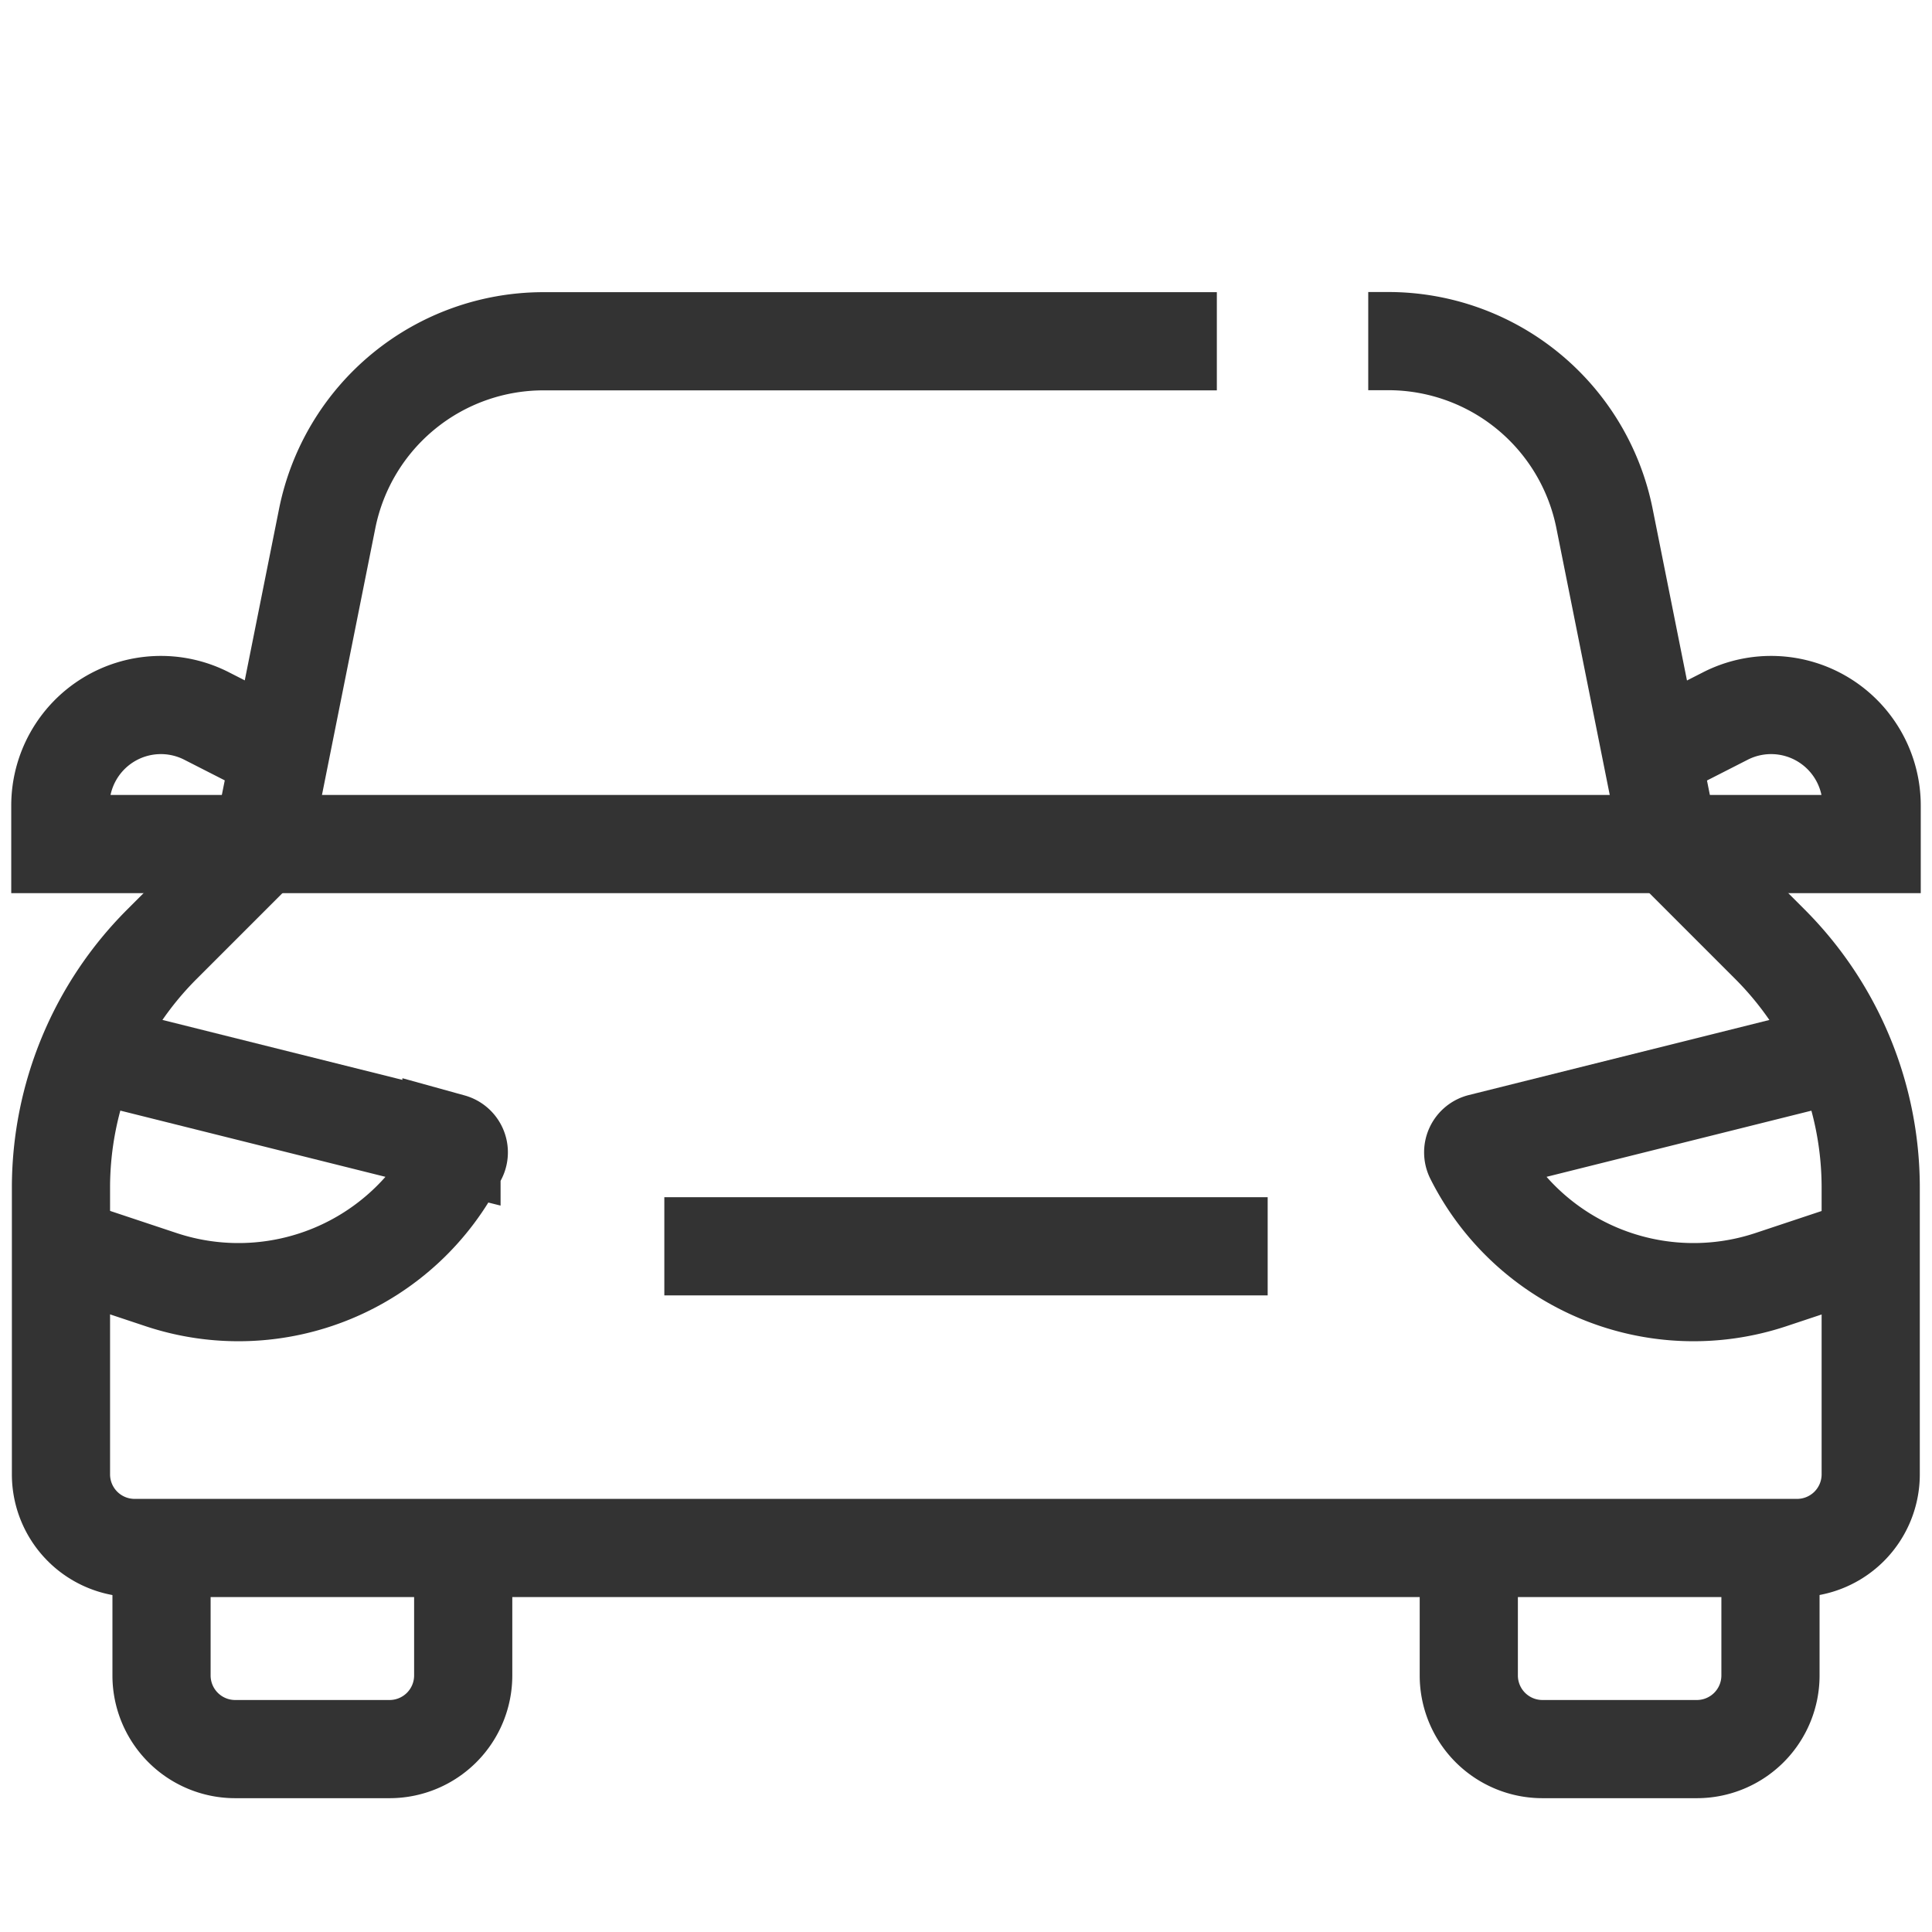
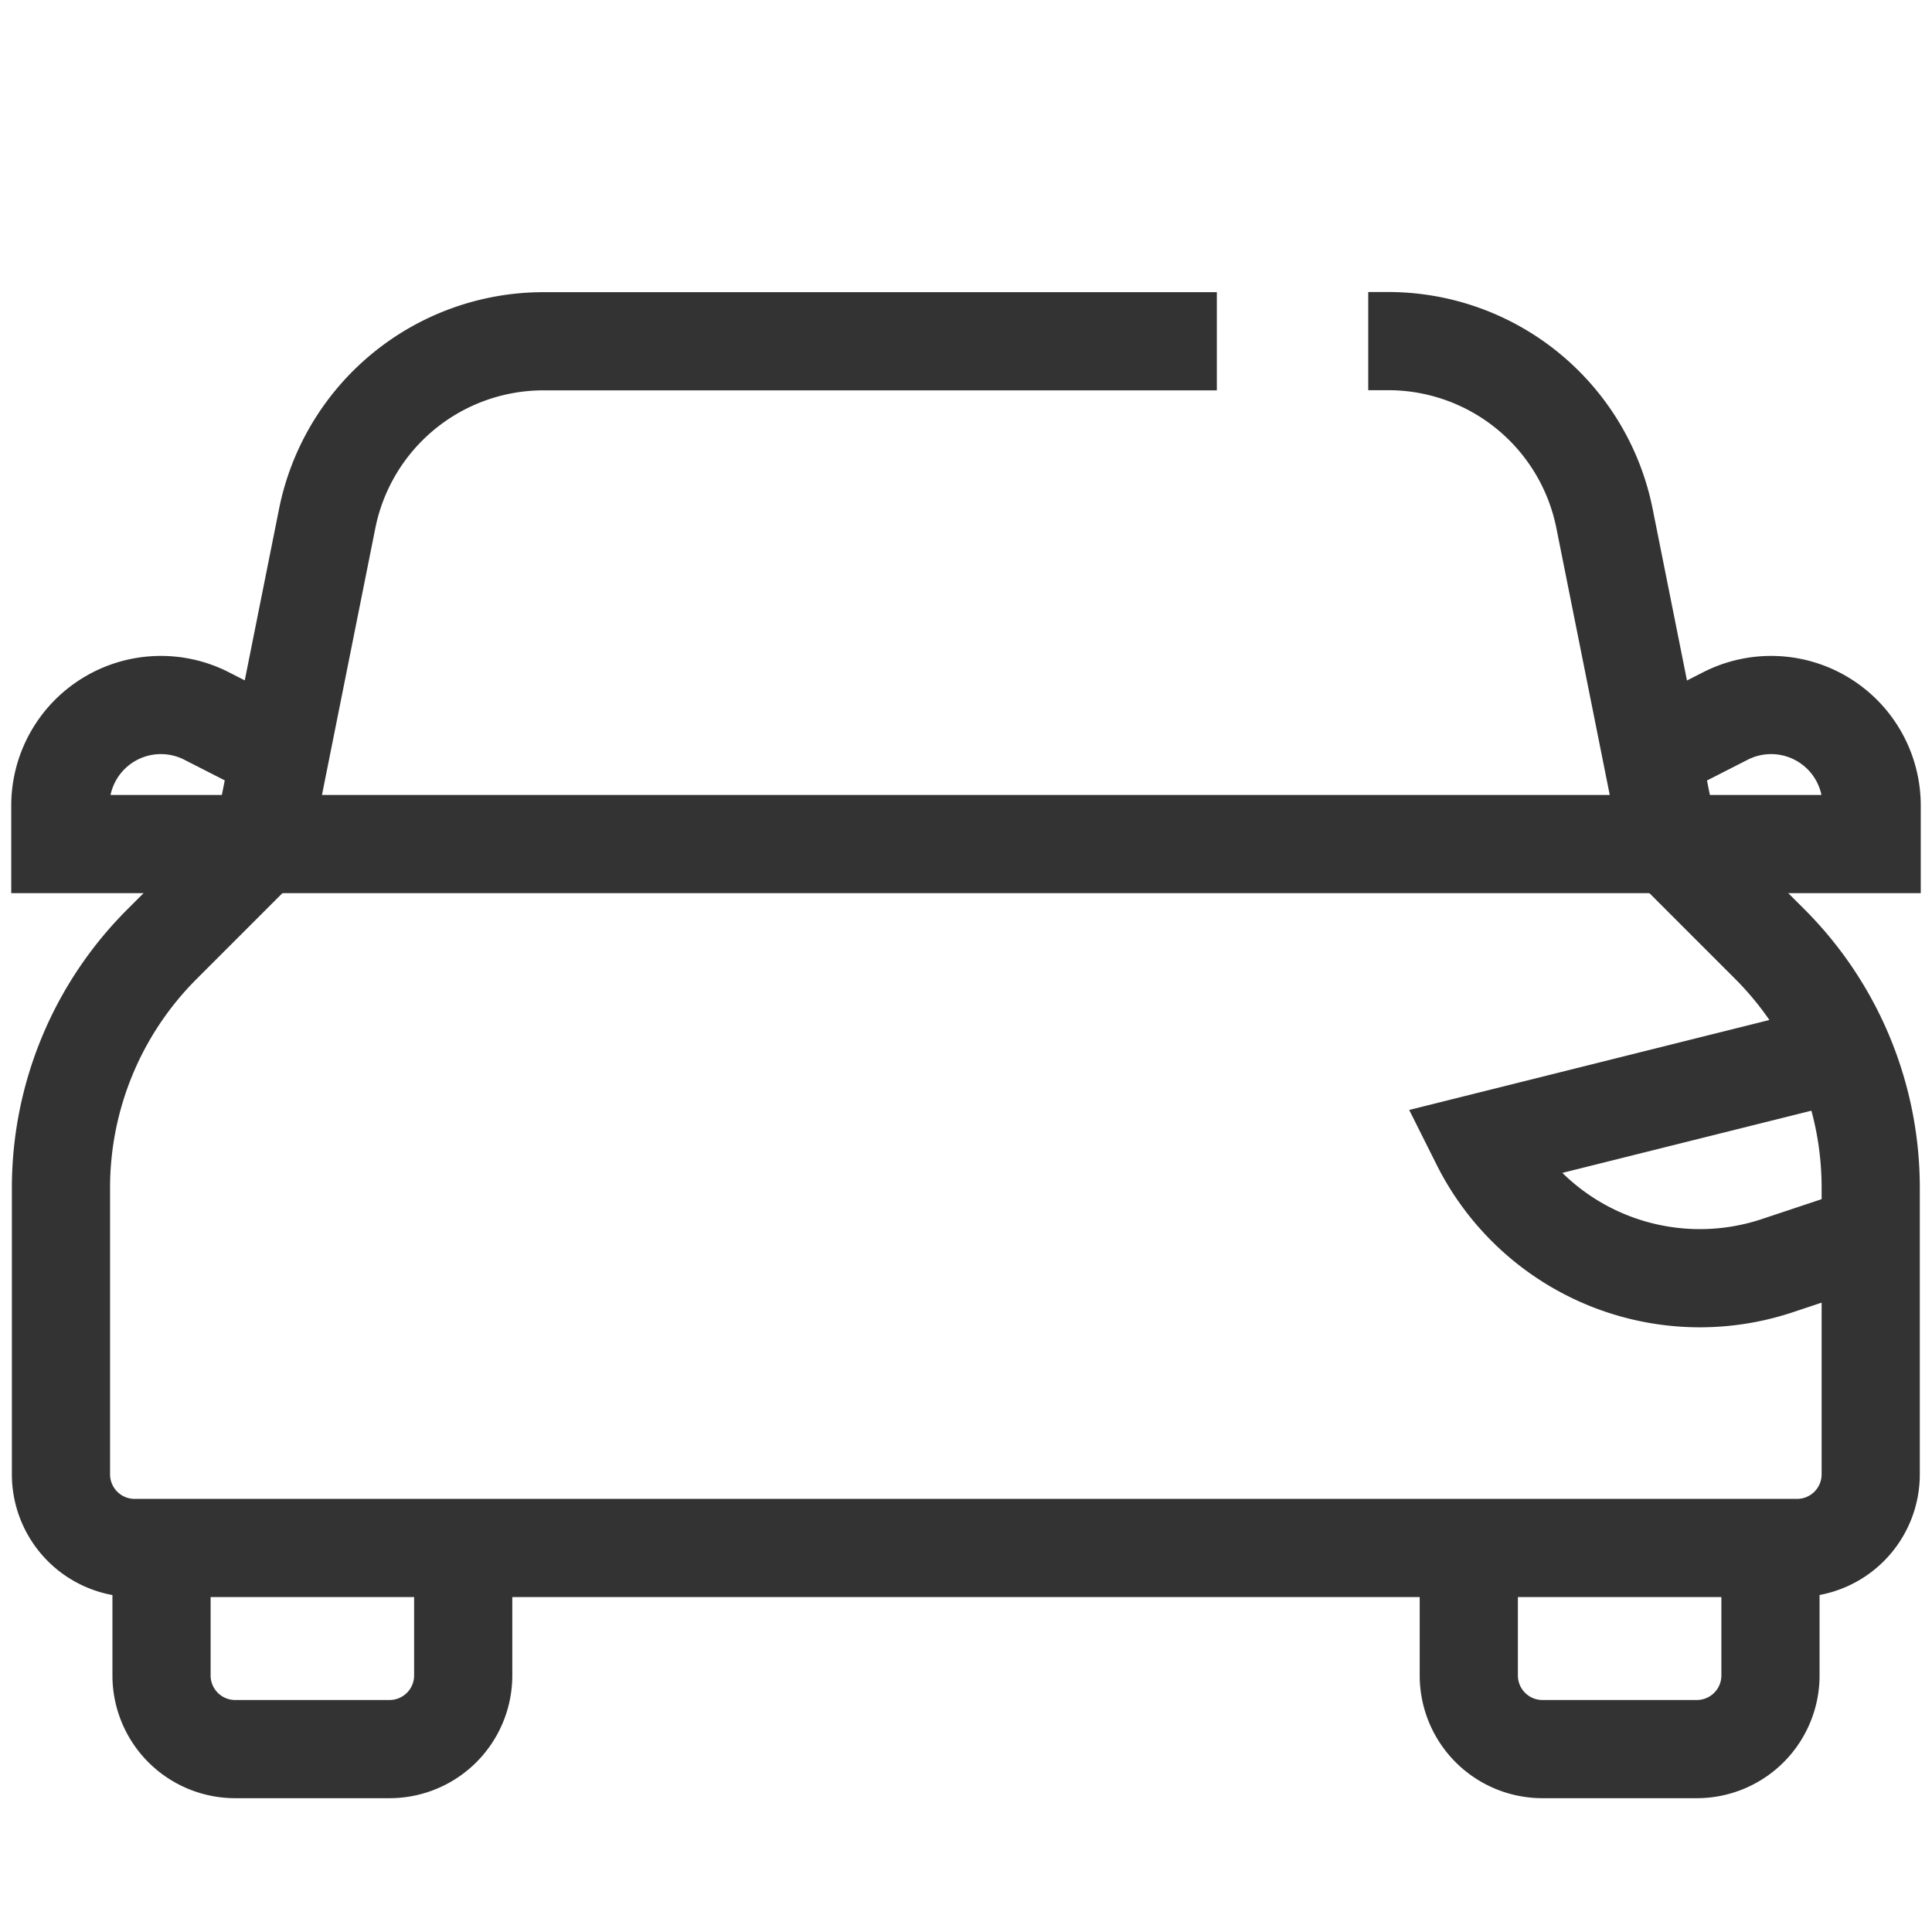
<svg xmlns="http://www.w3.org/2000/svg" viewBox="0 0 122 122">
  <defs>
    <style>.cls-1,.cls-2{fill:none;}.cls-2{stroke:#333;stroke-miterlimit:10;stroke-width:6.2px;}</style>
  </defs>
  <g id="Layer_2" data-name="Layer 2">
    <g id="Страхование">
-       <rect class="cls-1" width="122" height="122" />
-     </g>
+       </g>
    <g id="Авто">
      <path class="cls-2" d="M10.2,97.75v8.06a4.65,4.65,0,0,0,4.65,4.64H24.6a4.65,4.65,0,0,0,4.65-4.64V97.75" />
      <path class="cls-2" d="M92.75,97.75v8.06a4.65,4.65,0,0,0,4.65,4.64h9.75a4.65,4.65,0,0,0,4.65-4.64V97.75" />
      <path class="cls-2" d="M76.84,21.55H34.33a13.93,13.93,0,0,0-13.67,11.2L16.55,53.3l-6.33,6.33A21.75,21.75,0,0,0,3.85,75V93.1a4.65,4.65,0,0,0,4.64,4.65h105a4.65,4.65,0,0,0,4.64-4.65V75a21.75,21.75,0,0,0-6.37-15.38l-6.33-6.33-4.11-20.55a13.93,13.93,0,0,0-13.67-11.2H86.4" />
-       <path class="cls-2" d="M118.15,66,93.49,72.16a.63.63,0,0,0-.4.88h0a15.49,15.49,0,0,0,18.75,7.76l6.31-2.1" />
-       <path class="cls-2" d="M3.85,66l24.66,6.16a.63.63,0,0,1,.4.88h0A15.49,15.49,0,0,1,10.16,80.8L3.85,78.7" />
+       <path class="cls-2" d="M118.15,66,93.49,72.16h0a15.49,15.49,0,0,0,18.75,7.76l6.31-2.1" />
      <path class="cls-2" d="M105.45,47,109,45.19a6.35,6.35,0,0,1,9.19,5.68V53.3H16.55" />
      <path class="cls-2" d="M16.55,47,13,45.19a6.35,6.35,0,0,0-9.19,5.68V53.3h12.7" />
-       <line class="cls-2" x1="41.95" y1="78.7" x2="80.05" y2="78.7" />
    </g>
  </g>
</svg>